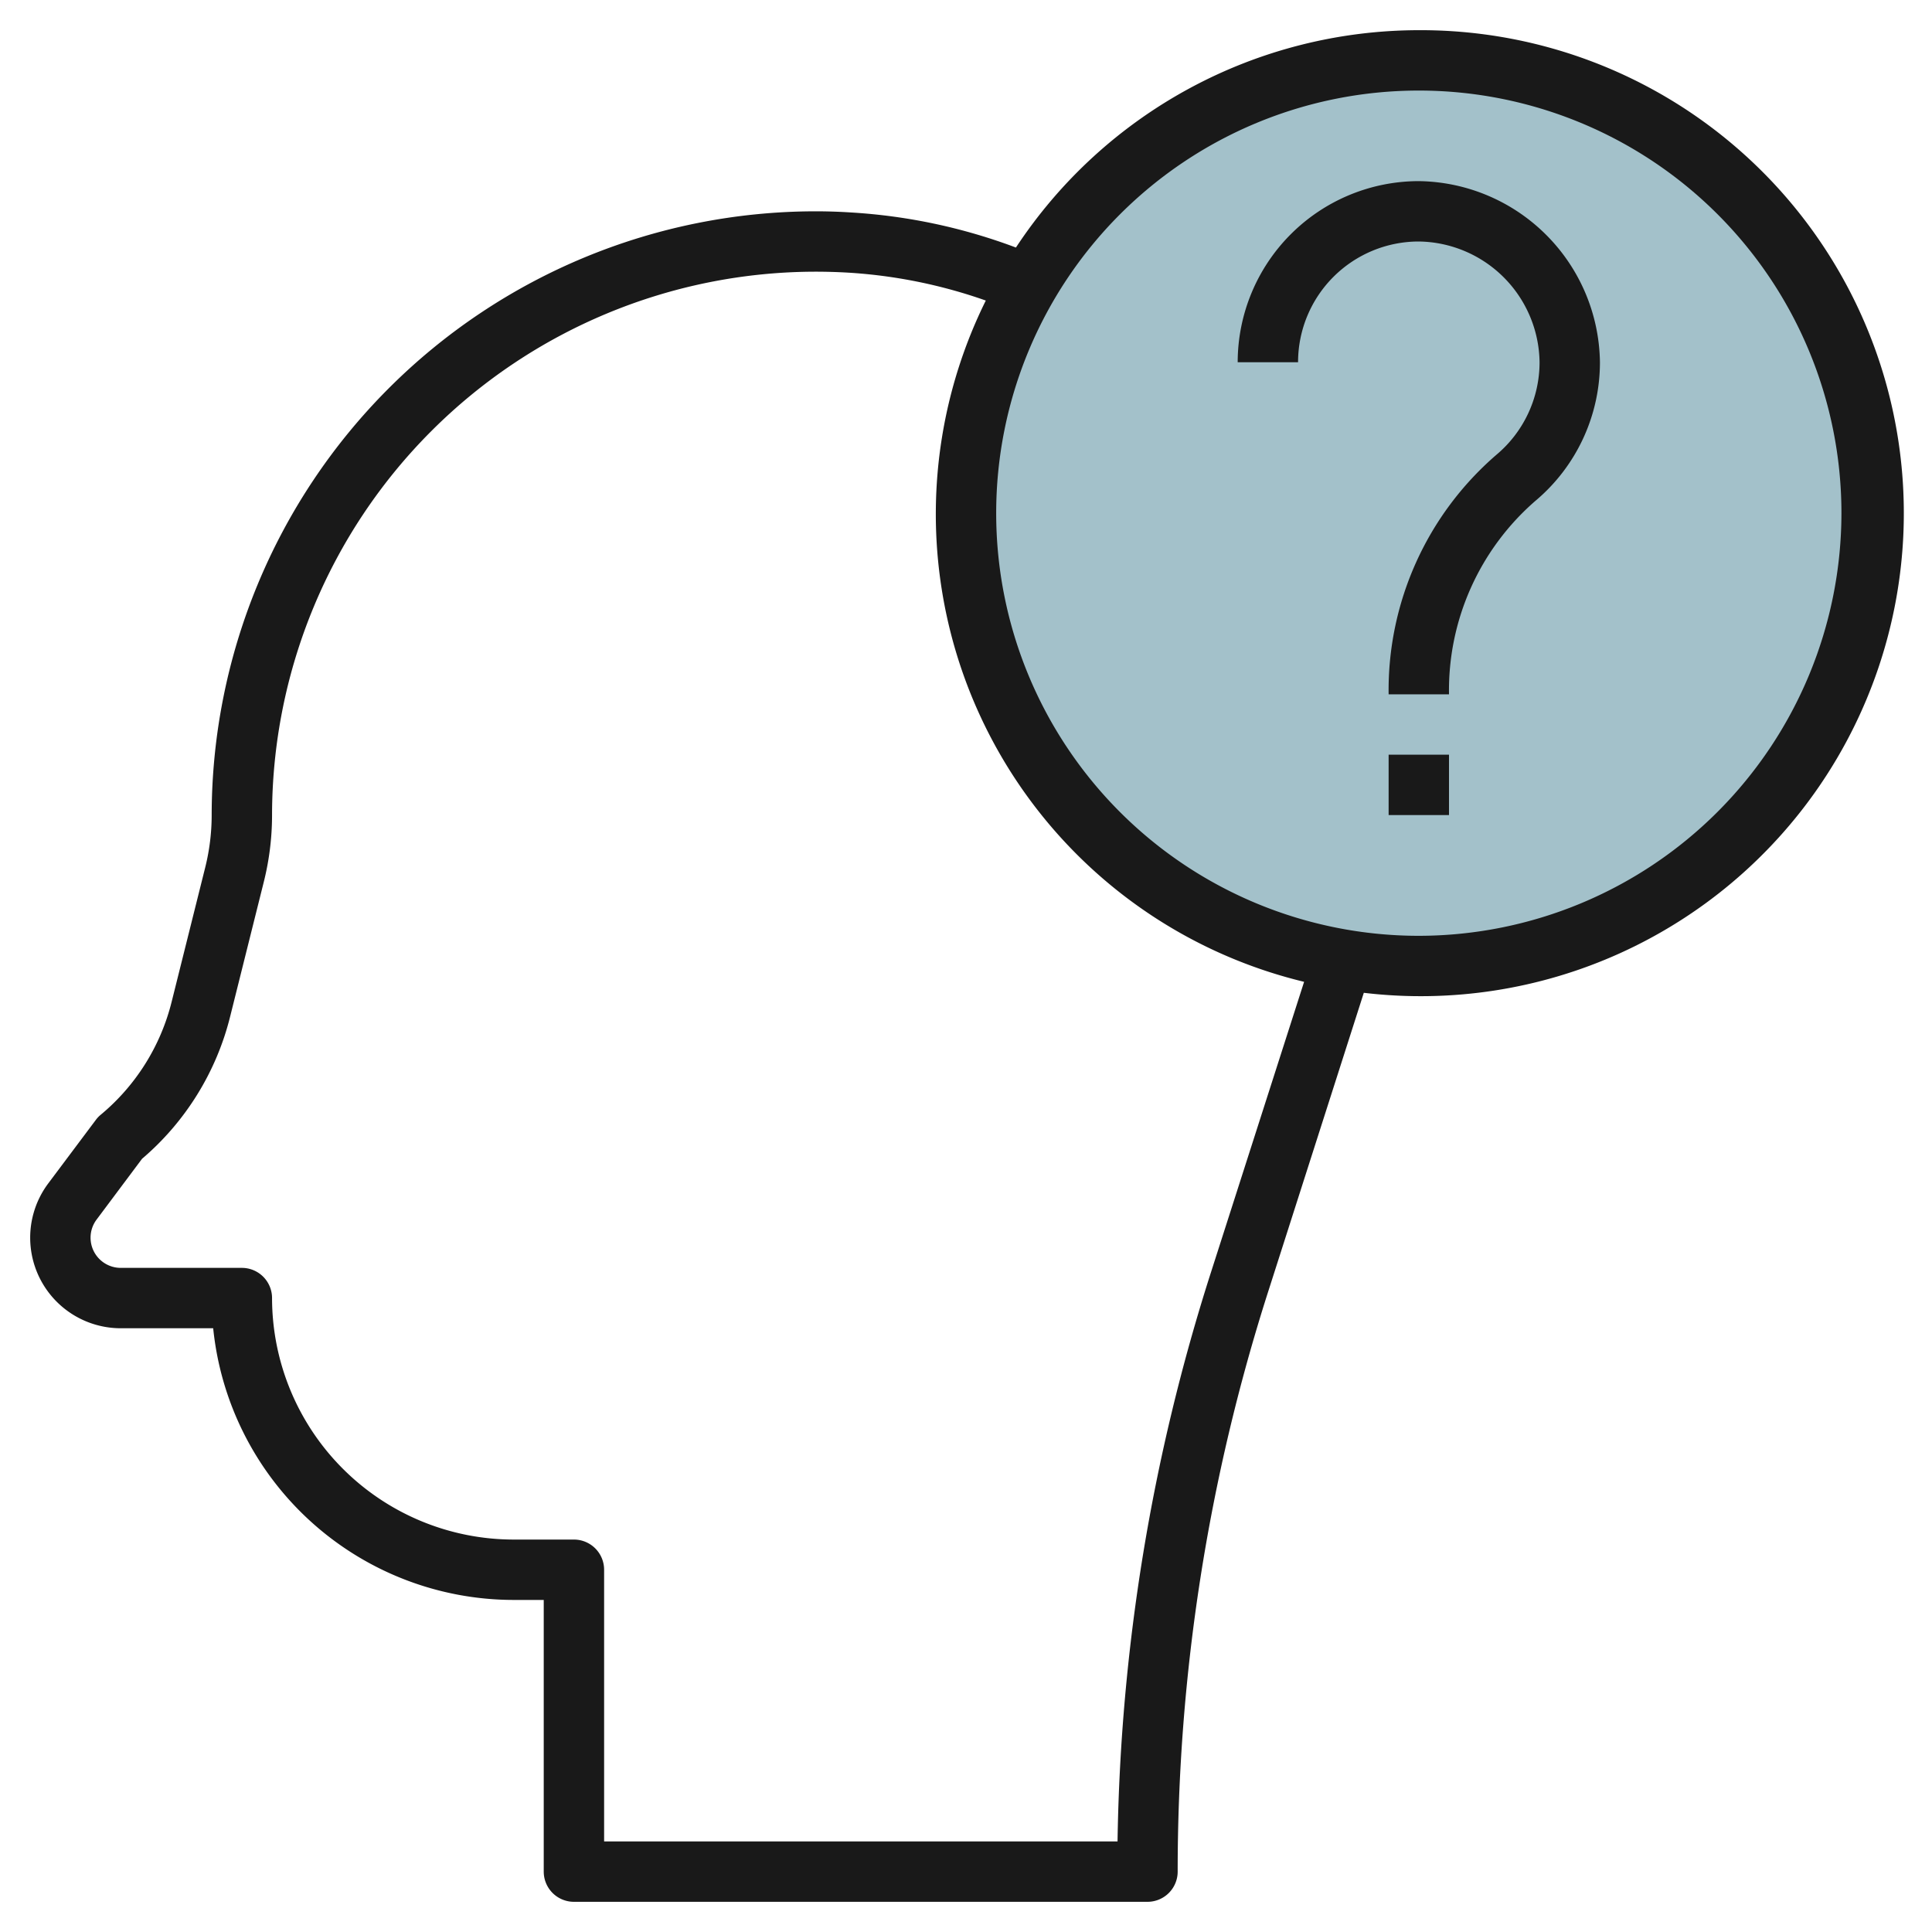
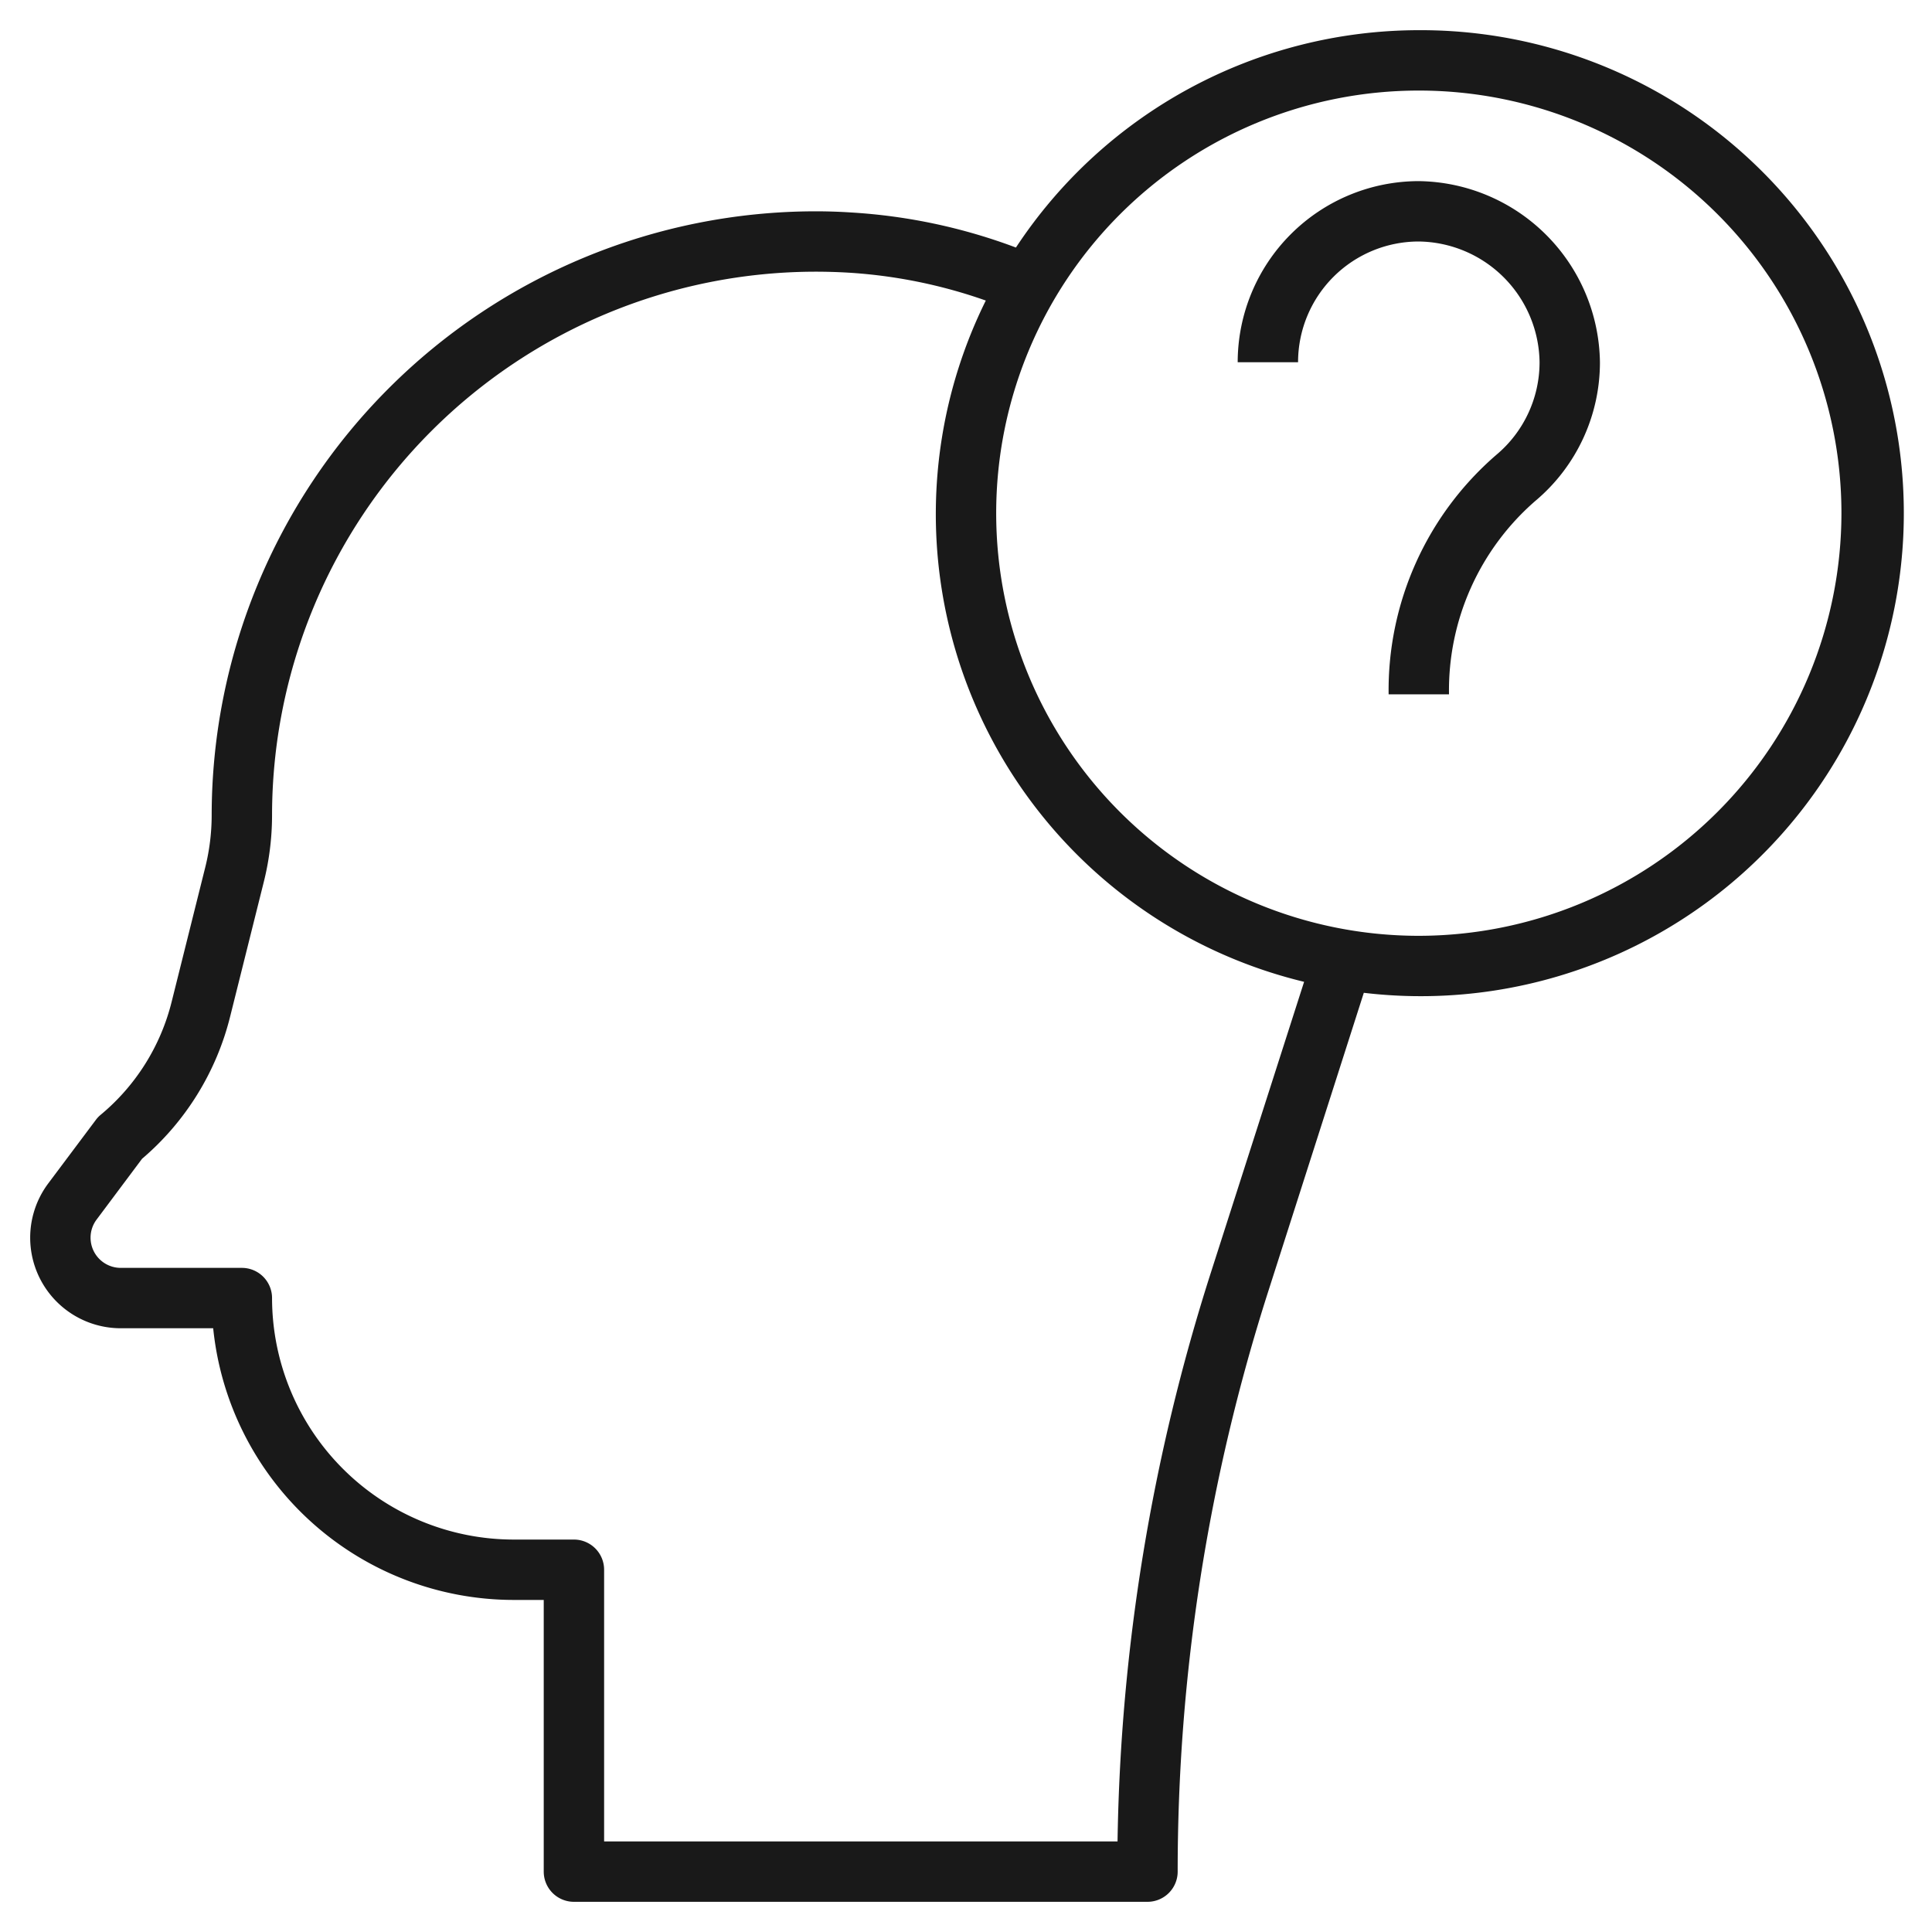
<svg xmlns="http://www.w3.org/2000/svg" viewBox="0 0 64 64" width="512" height="512">
  <g id="Layer_32" data-name="Layer 32">
-     <circle cx="47" cy="17" r="15" style="fill:#a3c1ca" />
    <path d="M47,1A15.994,15.994,0,0,0,33.654,8.2a18.675,18.675,0,0,0-5.467-1.162Q27.6,7,27.012,7a20.022,20.022,0,0,0-20,20A7.178,7.178,0,0,1,6.8,28.728L5.686,33.186a7.091,7.091,0,0,1-2.351,3.743.96.96,0,0,0-.161.17L1.6,39.2A3,3,0,0,0,4,44H7.062a10.013,10.013,0,0,0,9.95,9h1v9a1,1,0,0,0,1,1h19a1,1,0,0,0,1-1,62.981,62.981,0,0,1,3-19.22l3.166-9.892A16,16,0,1,0,47,1ZM40.107,42.171A64.95,64.95,0,0,0,37.02,61H20.012V52a1,1,0,0,0-1-1h-2a8.009,8.009,0,0,1-8-8,1,1,0,0,0-1-1H4a1,1,0,0,1-.8-1.6l1.505-2.013A9.062,9.062,0,0,0,7.625,33.67l1.114-4.457A9.105,9.105,0,0,0,9.012,27a18.021,18.021,0,0,1,18-18q.532,0,1.059.03a16.748,16.748,0,0,1,4.585.926A15.939,15.939,0,0,0,43.2,32.524ZM47,31A14,14,0,1,1,61,17,14.015,14.015,0,0,1,47,31Z" style="fill:#191919" />
    <path d="M47,6a6.006,6.006,0,0,0-6,6h2a4,4,0,0,1,4-4,4.054,4.054,0,0,1,4,4,4,4,0,0,1-1.426,3.062A10.3,10.3,0,0,0,46,23h2a8.311,8.311,0,0,1,2.863-6.409A5.992,5.992,0,0,0,53,12,6.081,6.081,0,0,0,47,6Z" style="fill:#191919" />
-     <rect x="46" y="25" width="2" height="2" style="fill:#191919" />
  </g>
</svg>